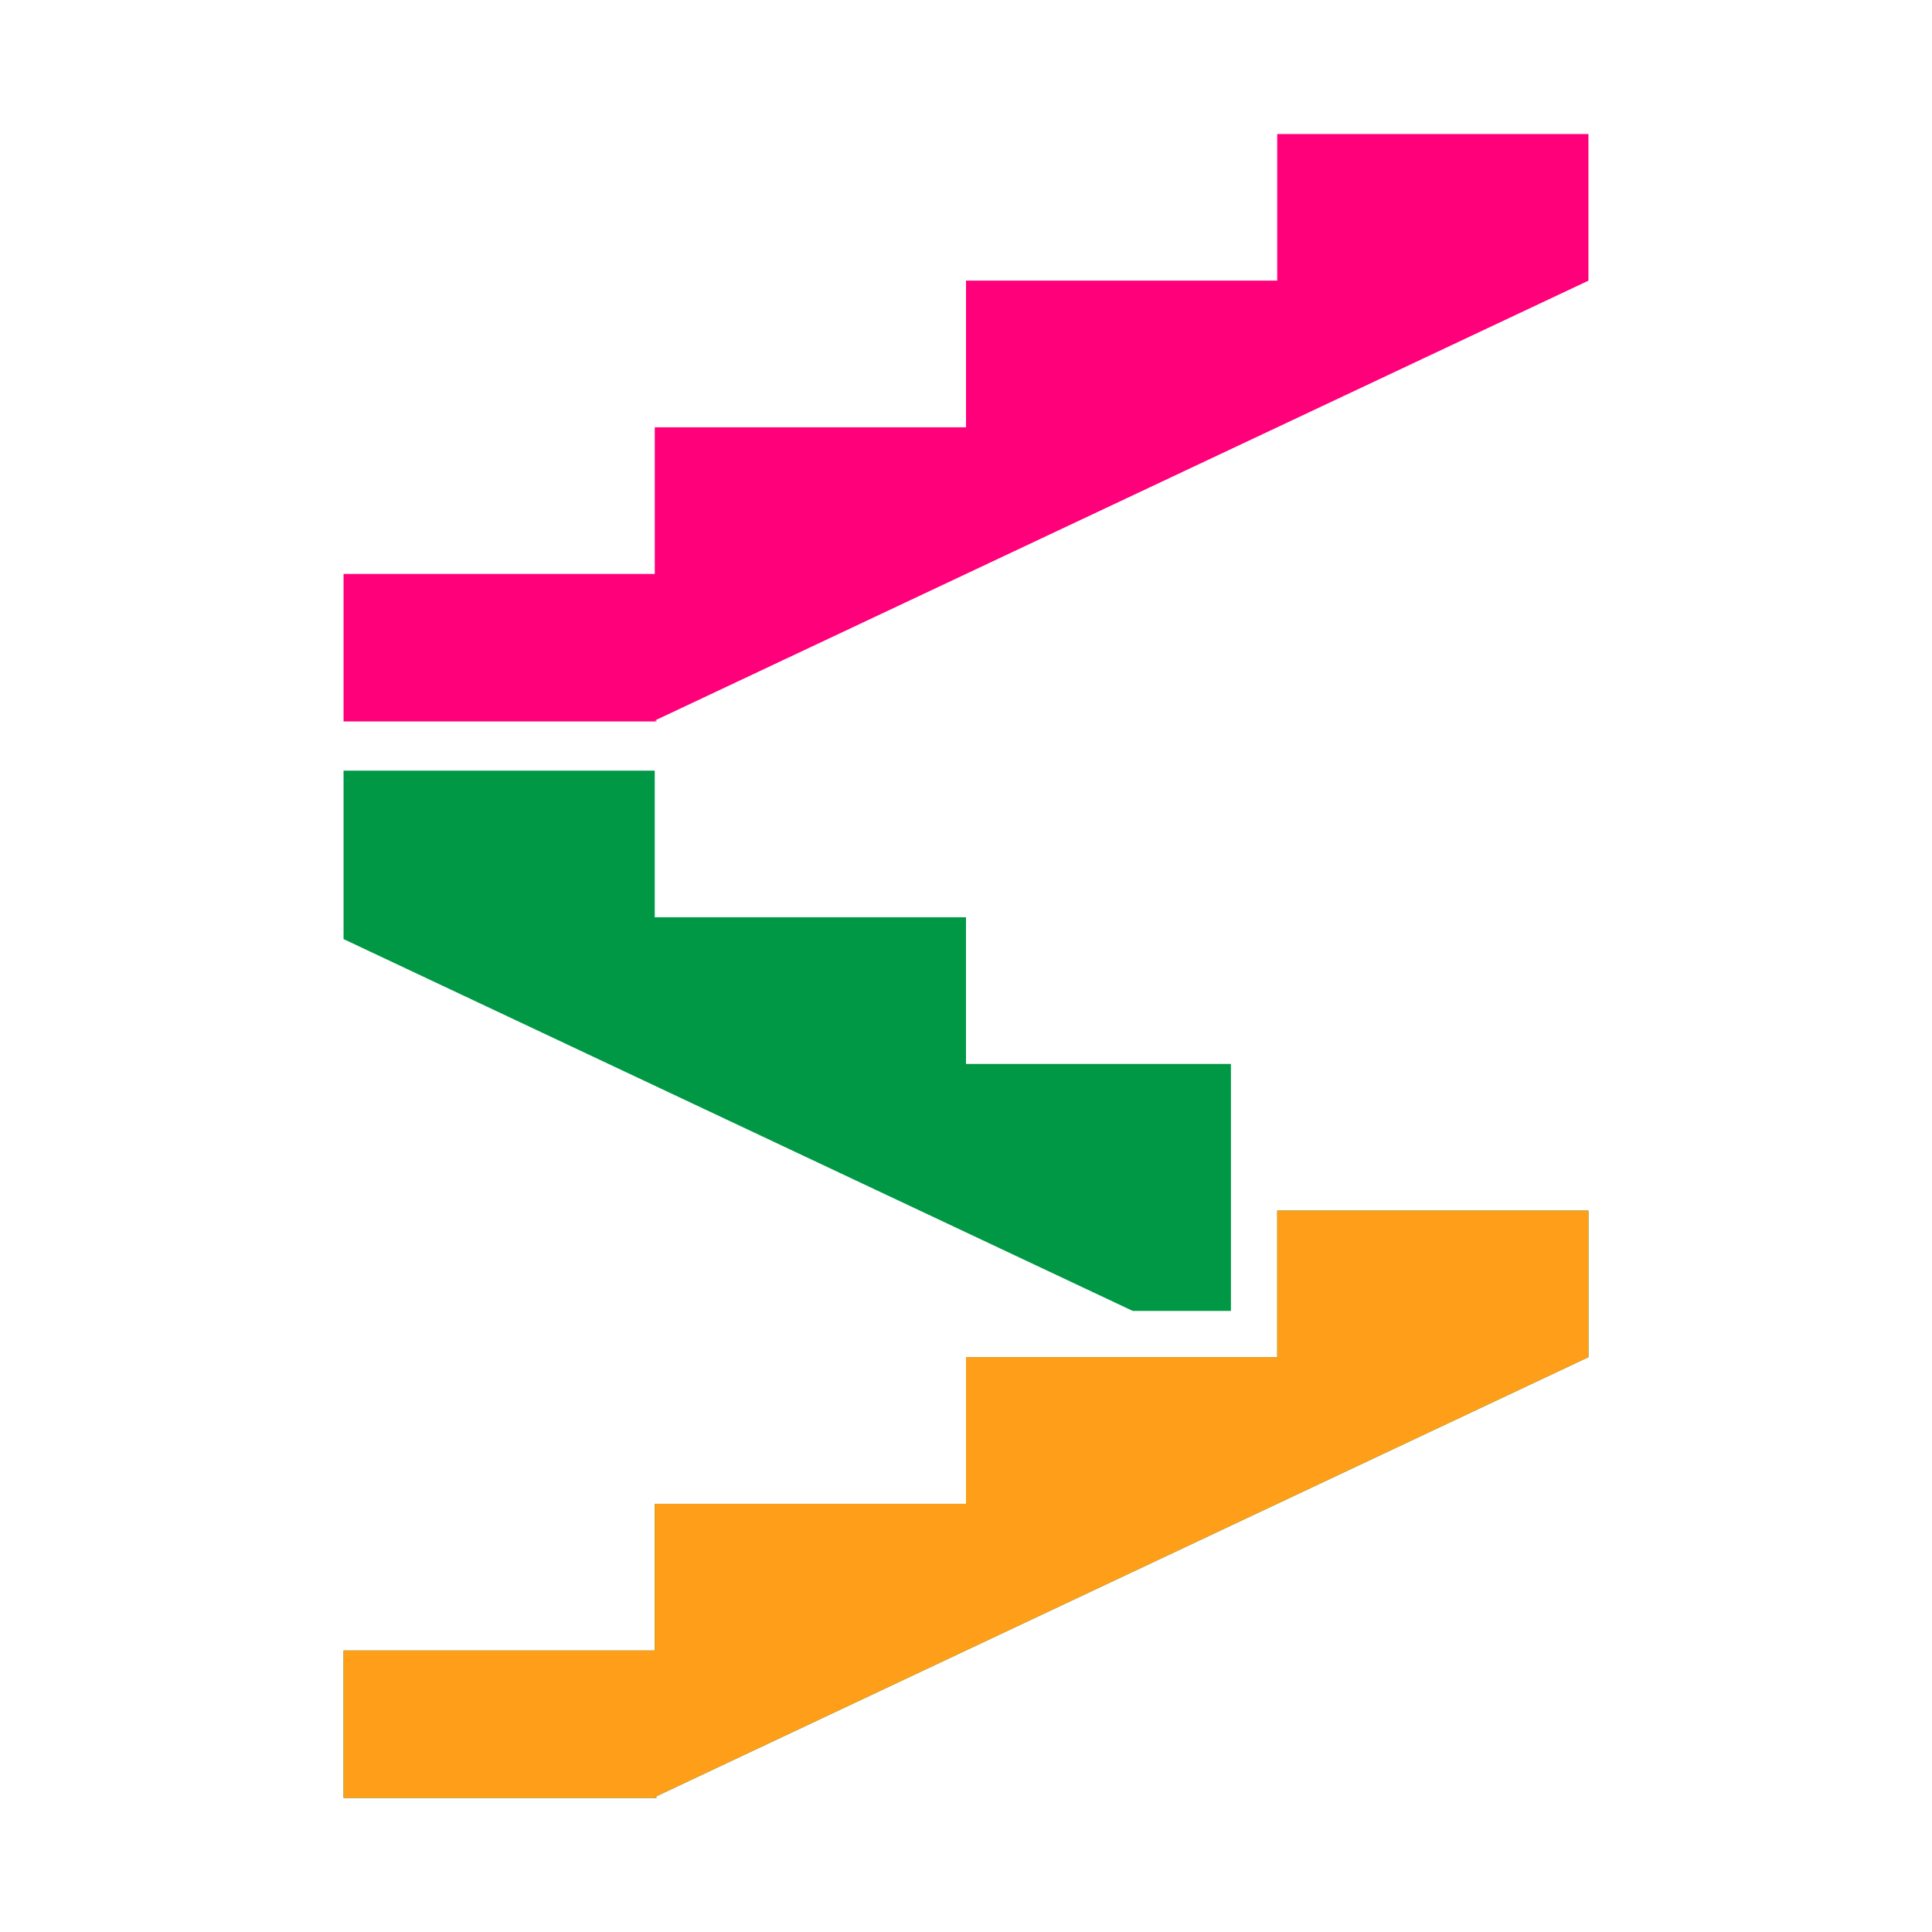
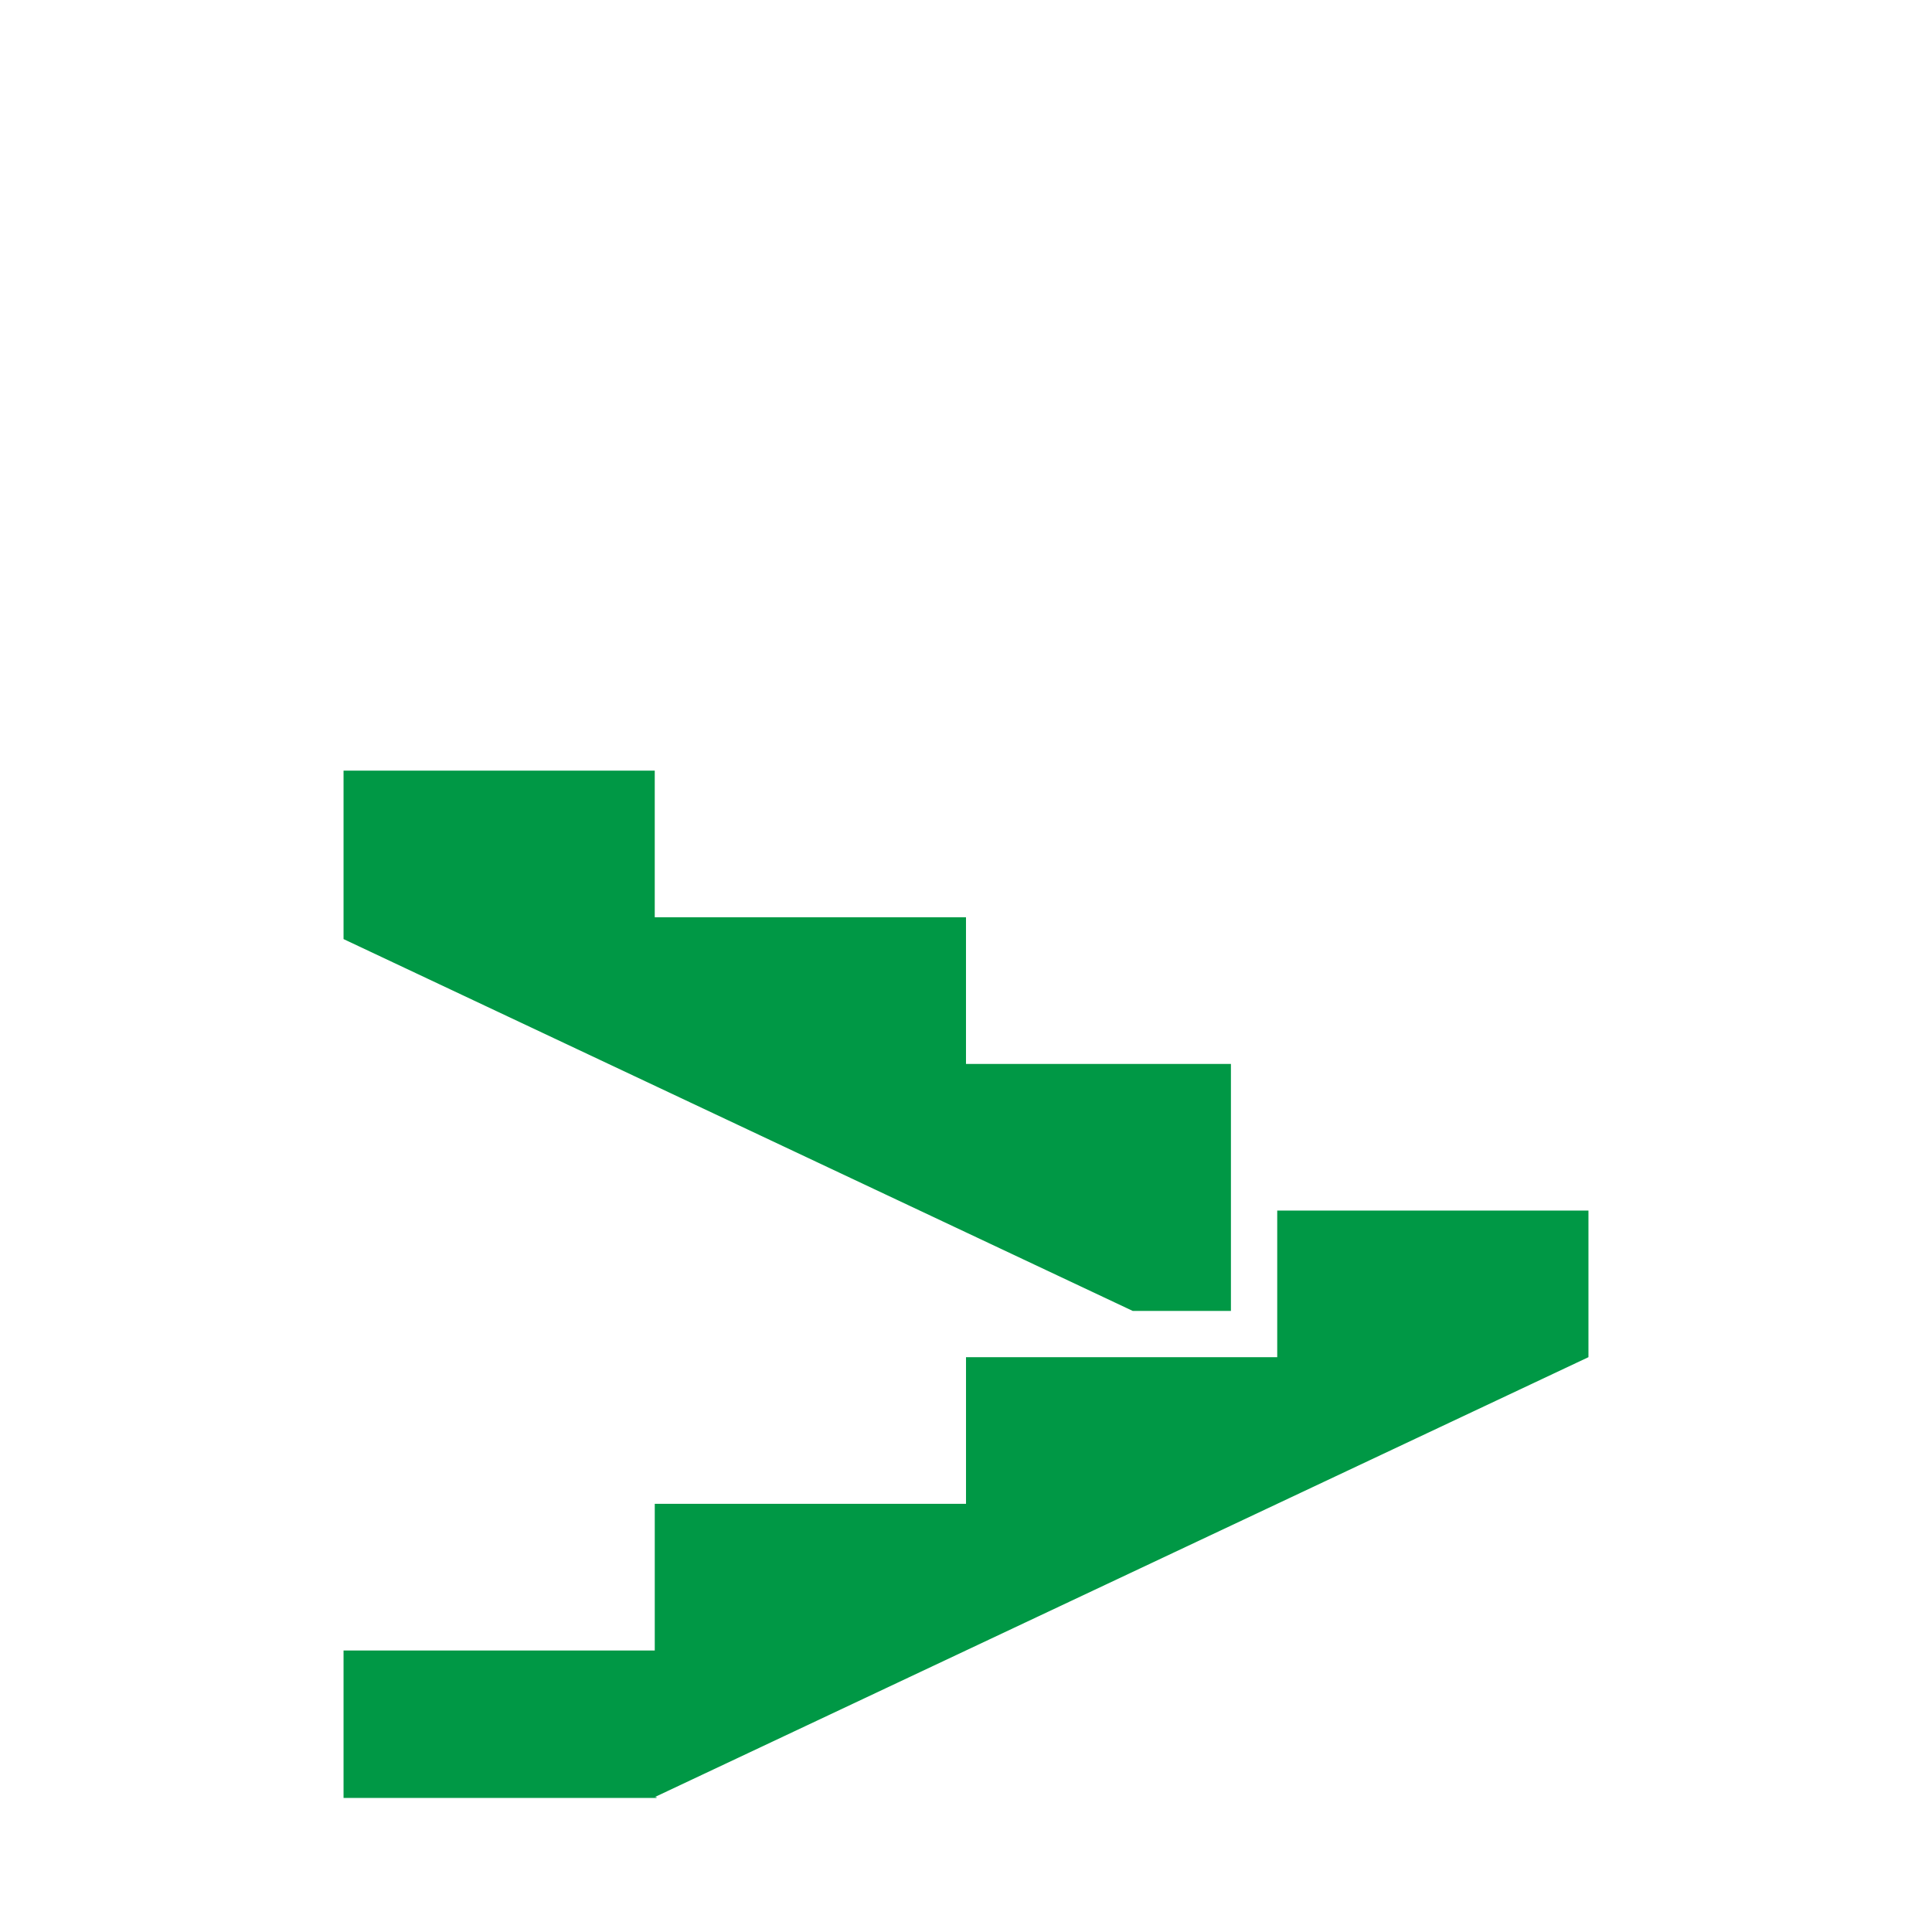
<svg xmlns="http://www.w3.org/2000/svg" width="1254" height="1254" viewBox="0 0 1254 1254">
  <g id="MODE_Floors_Icon" transform="translate(218 29)">
    <g id="Group_1" data-name="Group 1" transform="translate(2.985 -26)">
      <path id="Path_1" data-name="Path 1" d="M606.02,698.75v95.16h-202v95.18H202v95.18H0v95.72H203.13v-.56H202L808.03,793.9V698.74H606.01ZM0,413.19V522.53L512.22,763.87h63.75V603.56H404.01V508.38H201.99V413.2H0Z" transform="translate(2 84)" fill="#009845" />
-       <path id="Path_2" data-name="Path 2" d="M606.01,0V95.16H404.02v95.19H202v95.18H0v95.72H203.13v-.55H202L808.03,95.16V0Z" transform="translate(2 84)" fill="#ff007a" />
-       <path id="Path_3" data-name="Path 3" d="M606.01,698.75v95.16H404.02v95.18H202v95.19H0V1080H203.13v-.56H202L808.03,793.91V698.75Z" transform="translate(2 84)" fill="#ff9e18" />
    </g>
    <rect id="Rectangle_2" data-name="Rectangle 2" width="1254" height="1254" transform="translate(-218 -29)" fill="none" />
  </g>
</svg>